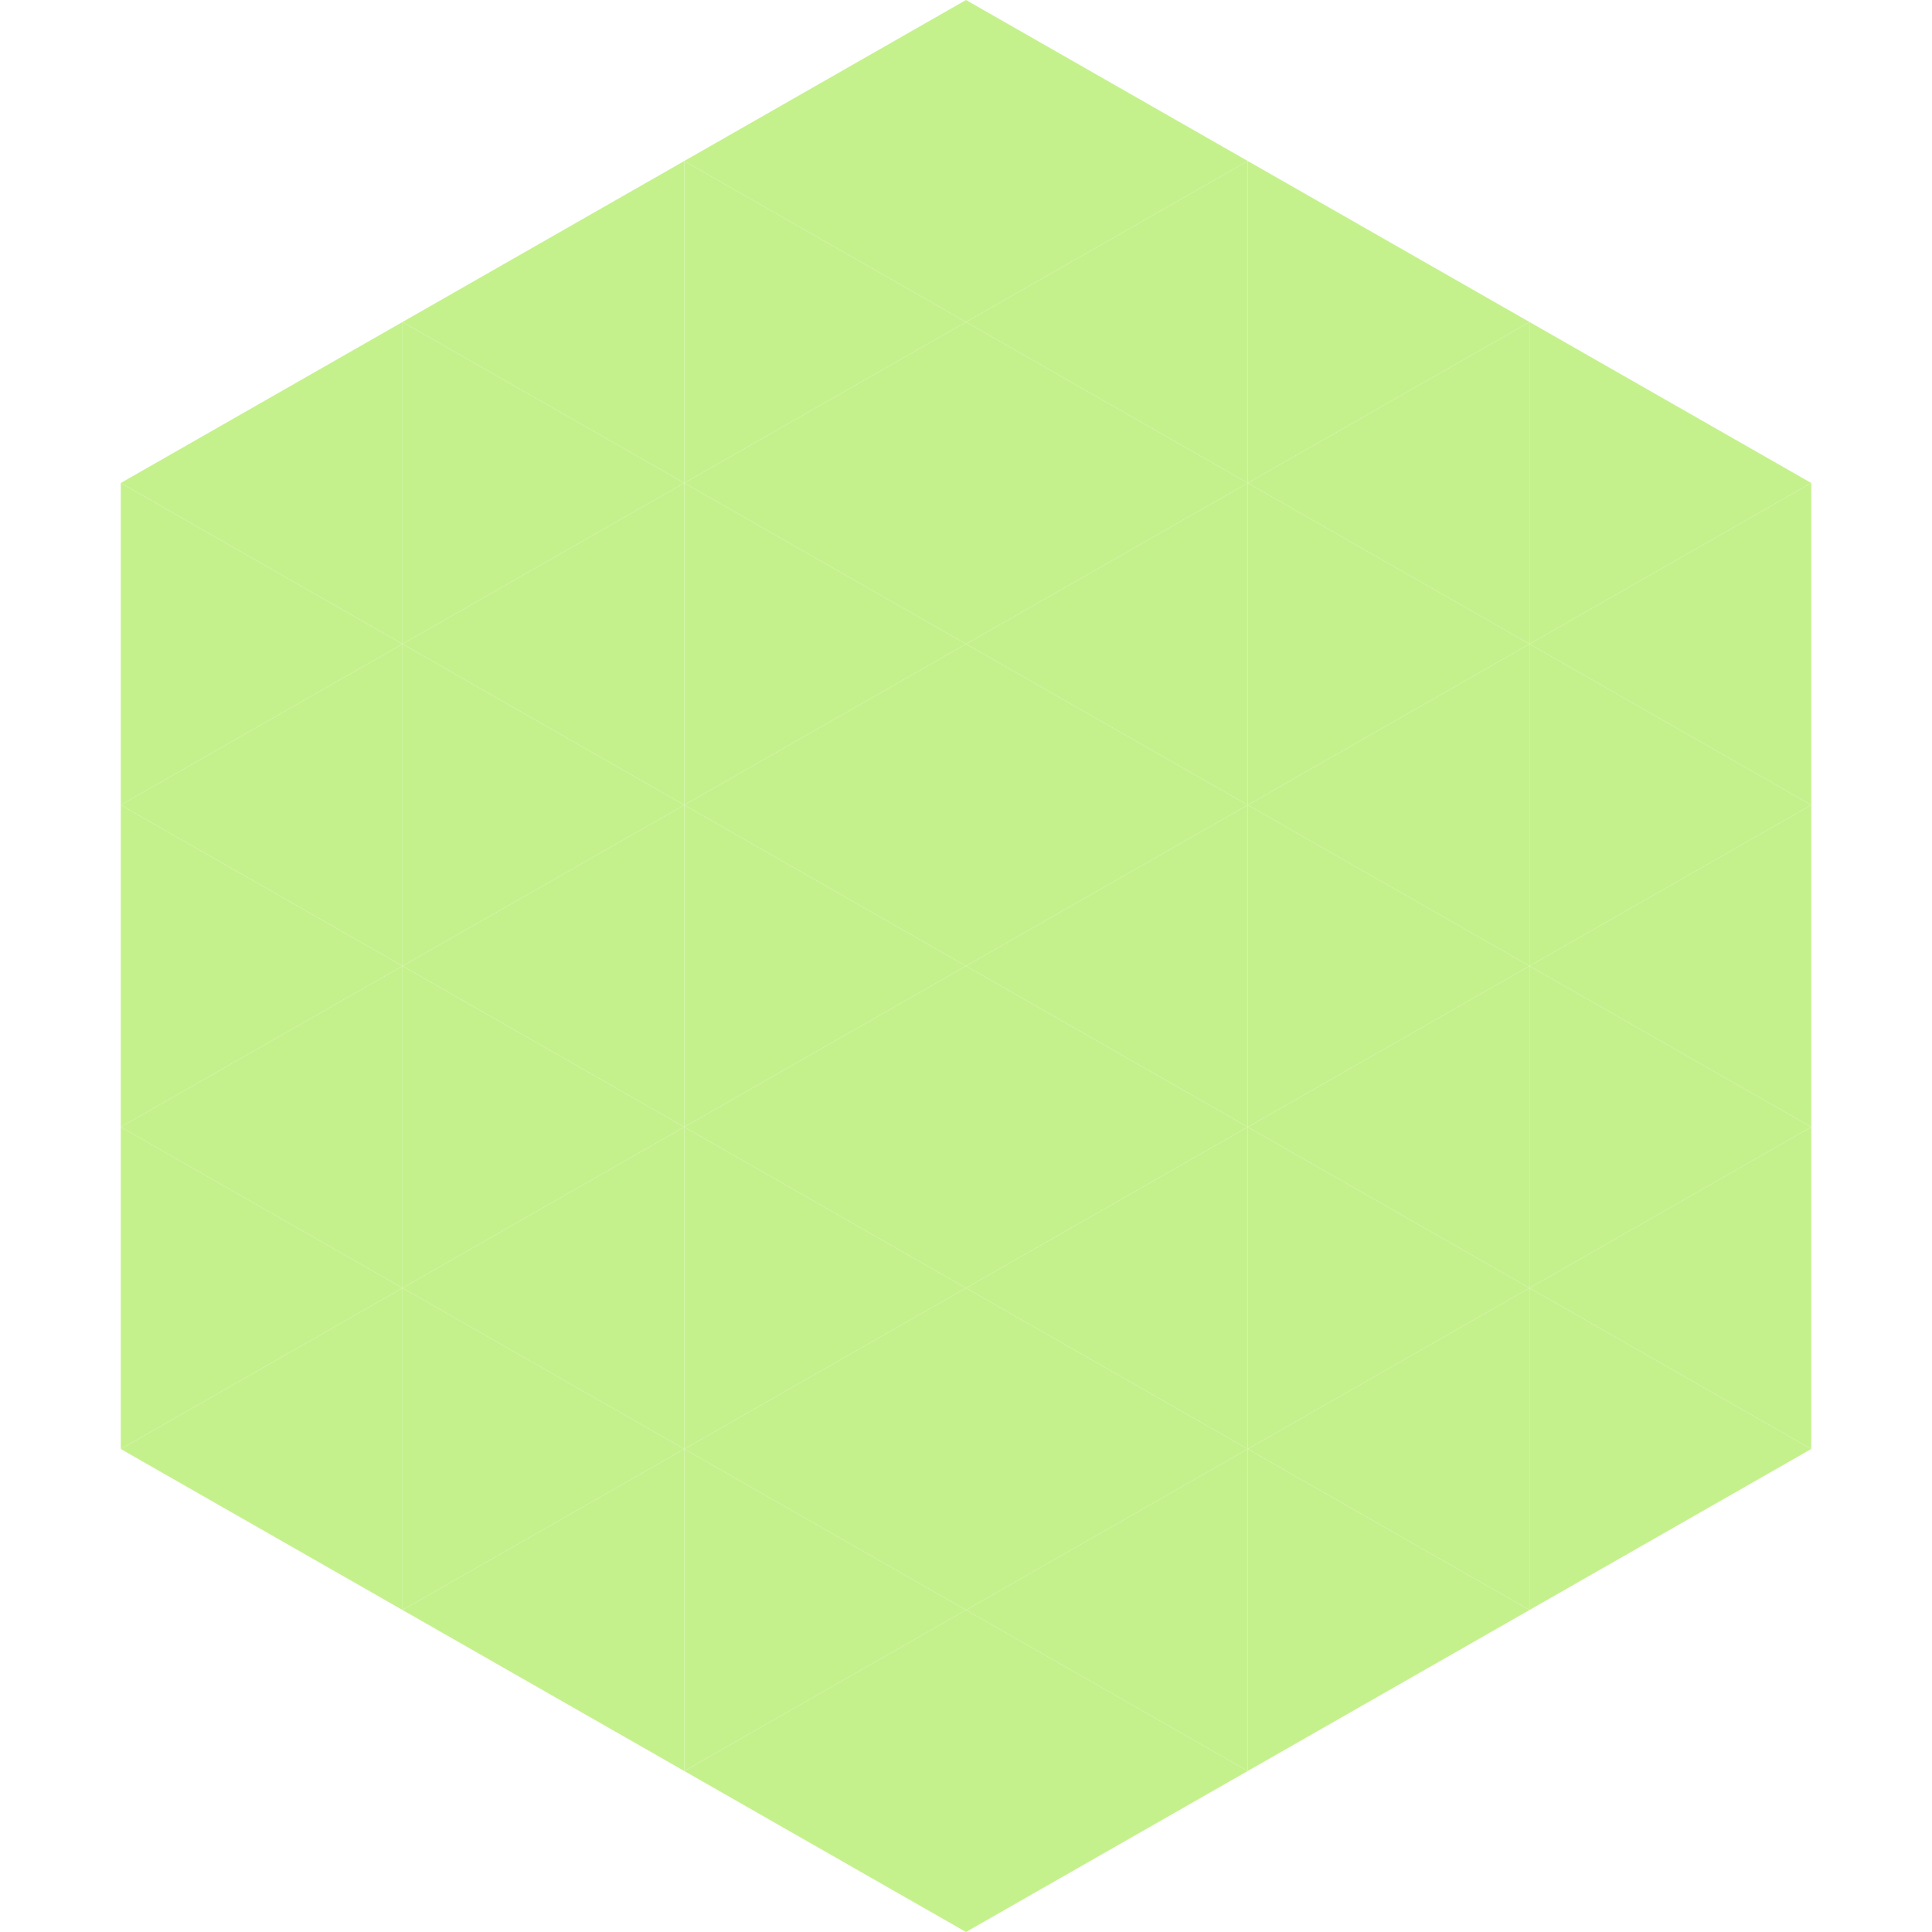
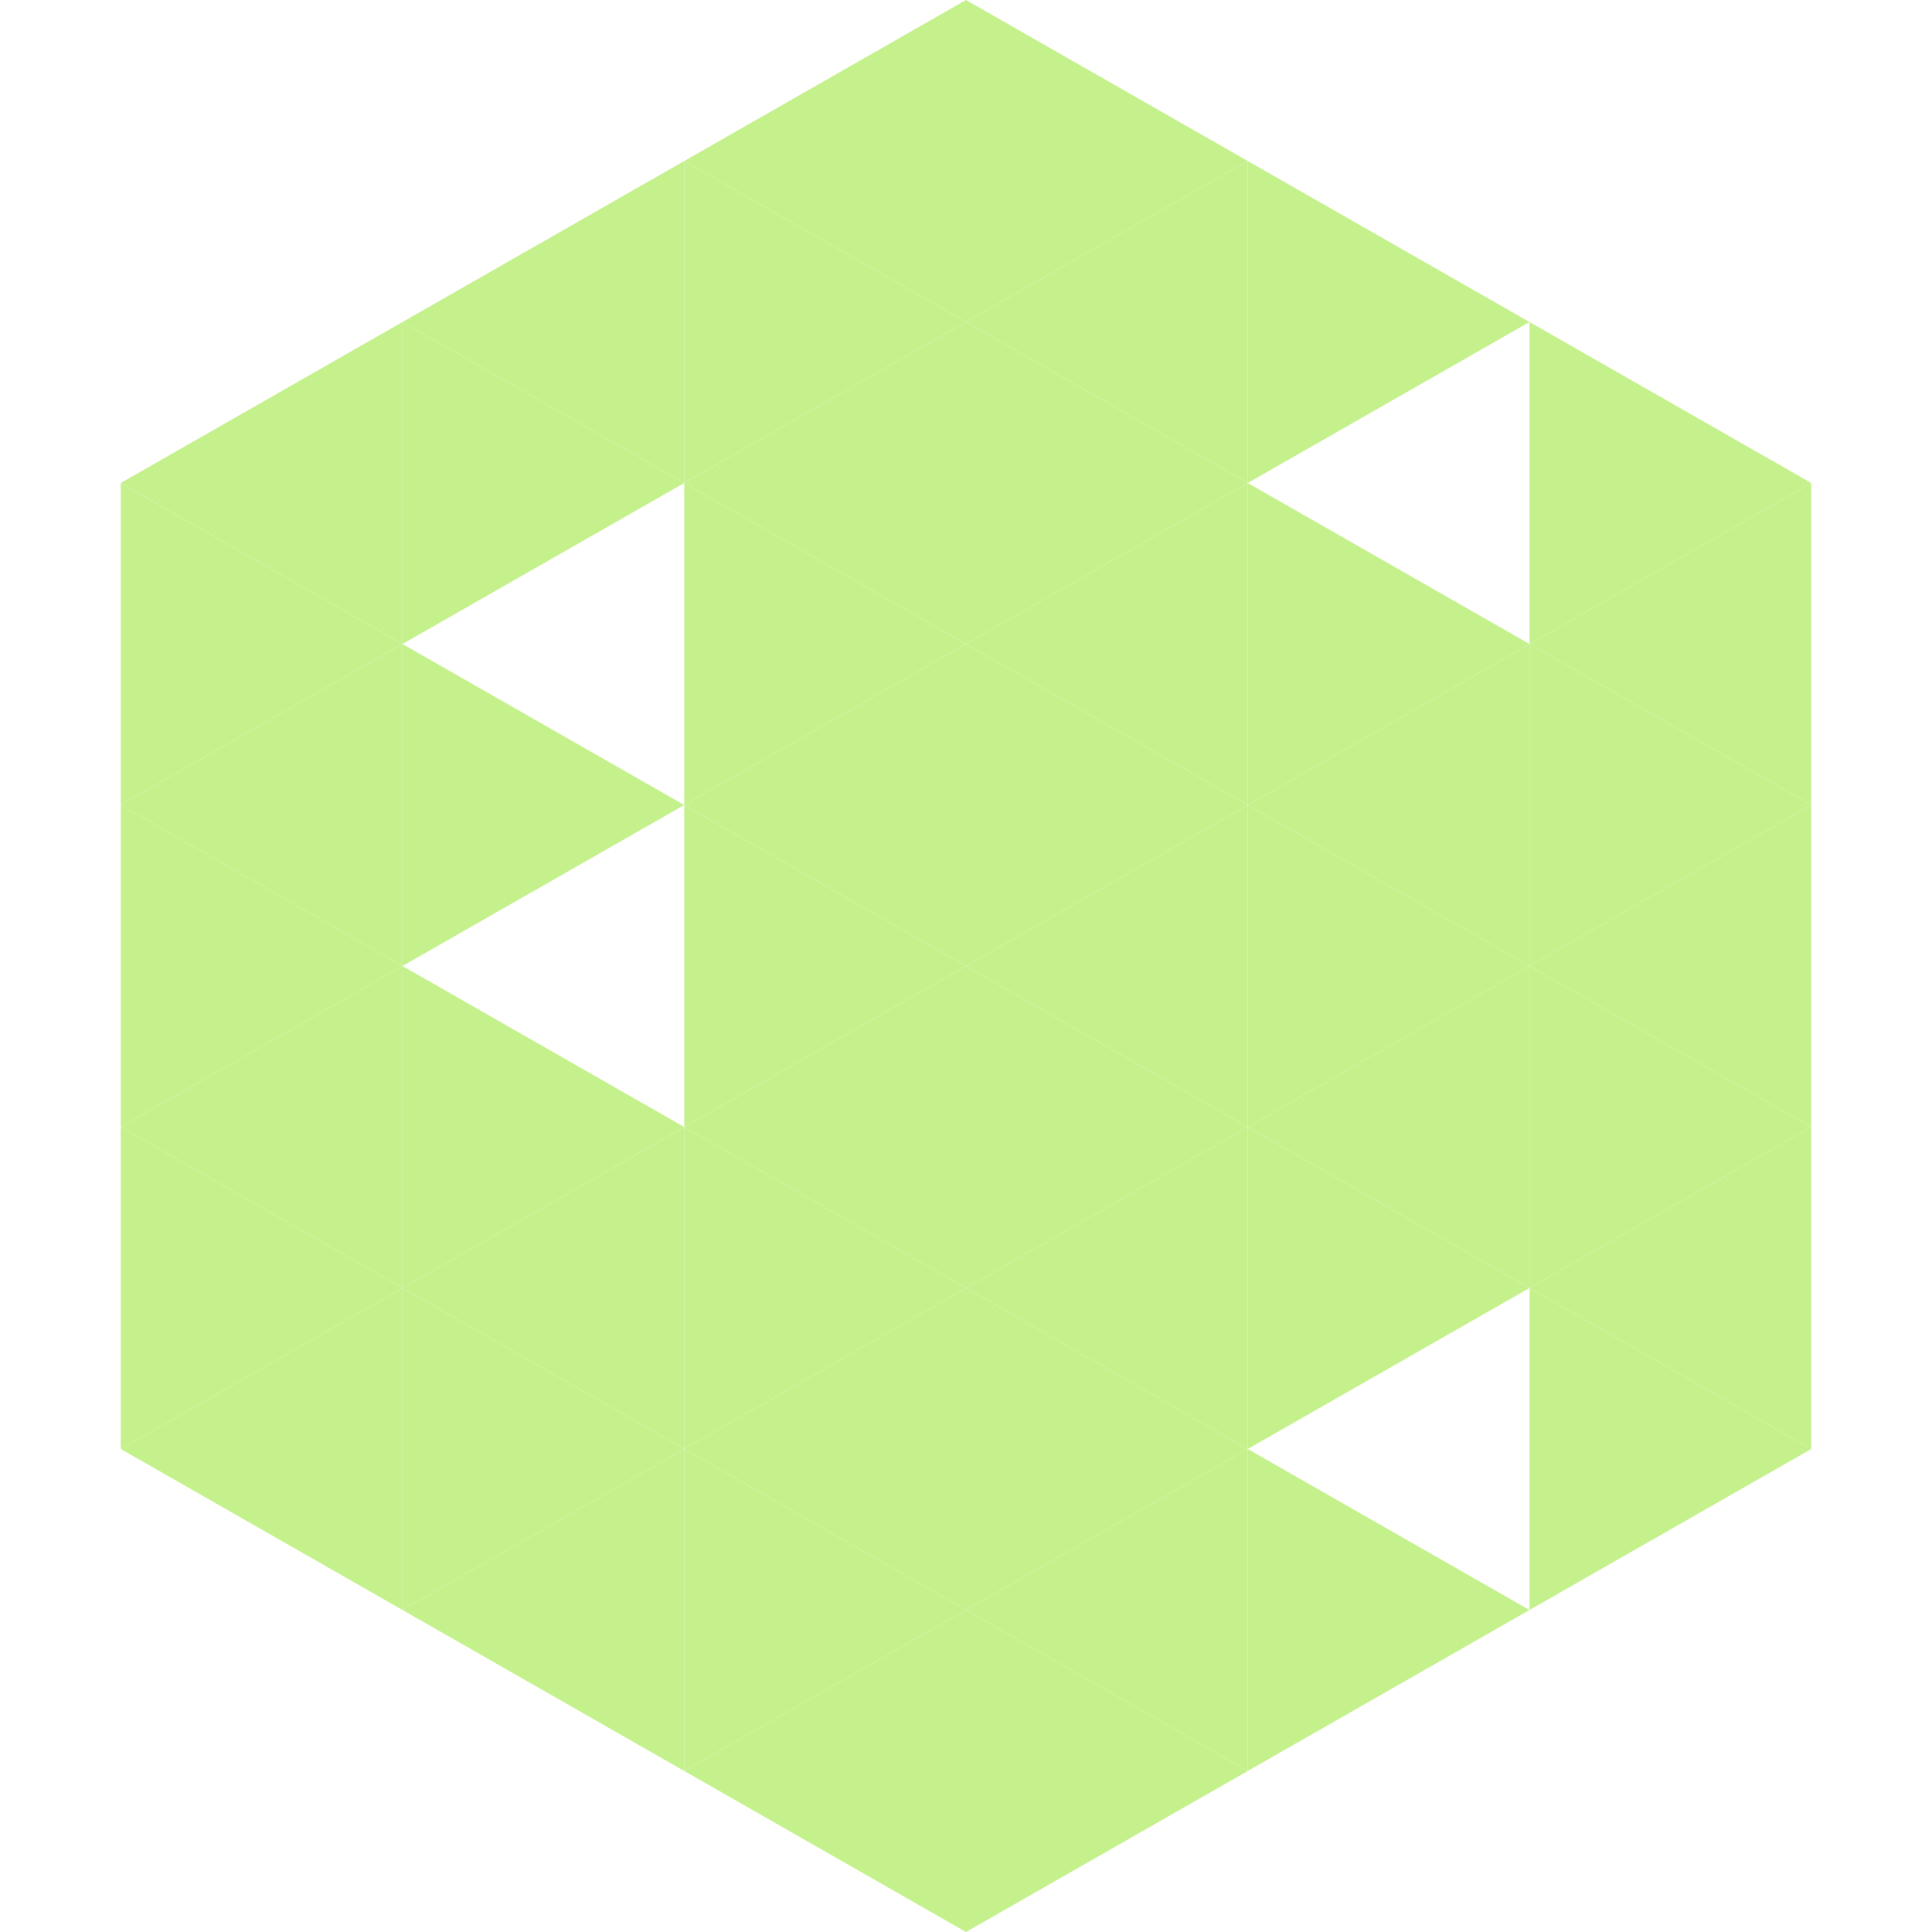
<svg xmlns="http://www.w3.org/2000/svg" width="240" height="240">
  <polygon points="50,40 15,60 50,80" style="fill:rgb(197,241,141)" />
  <polygon points="190,40 225,60 190,80" style="fill:rgb(197,241,141)" />
  <polygon points="15,60 50,80 15,100" style="fill:rgb(197,241,141)" />
  <polygon points="225,60 190,80 225,100" style="fill:rgb(197,241,141)" />
  <polygon points="50,80 15,100 50,120" style="fill:rgb(197,241,141)" />
  <polygon points="190,80 225,100 190,120" style="fill:rgb(197,241,141)" />
  <polygon points="15,100 50,120 15,140" style="fill:rgb(197,241,141)" />
  <polygon points="225,100 190,120 225,140" style="fill:rgb(197,241,141)" />
  <polygon points="50,120 15,140 50,160" style="fill:rgb(197,241,141)" />
  <polygon points="190,120 225,140 190,160" style="fill:rgb(197,241,141)" />
  <polygon points="15,140 50,160 15,180" style="fill:rgb(197,241,141)" />
  <polygon points="225,140 190,160 225,180" style="fill:rgb(197,241,141)" />
  <polygon points="50,160 15,180 50,200" style="fill:rgb(197,241,141)" />
  <polygon points="190,160 225,180 190,200" style="fill:rgb(197,241,141)" />
  <polygon points="15,180 50,200 15,220" style="fill:rgb(255,255,255); fill-opacity:0" />
  <polygon points="225,180 190,200 225,220" style="fill:rgb(255,255,255); fill-opacity:0" />
  <polygon points="50,0 85,20 50,40" style="fill:rgb(255,255,255); fill-opacity:0" />
  <polygon points="190,0 155,20 190,40" style="fill:rgb(255,255,255); fill-opacity:0" />
  <polygon points="85,20 50,40 85,60" style="fill:rgb(197,241,141)" />
  <polygon points="155,20 190,40 155,60" style="fill:rgb(197,241,141)" />
  <polygon points="50,40 85,60 50,80" style="fill:rgb(197,241,141)" />
-   <polygon points="190,40 155,60 190,80" style="fill:rgb(197,241,141)" />
-   <polygon points="85,60 50,80 85,100" style="fill:rgb(197,241,141)" />
  <polygon points="155,60 190,80 155,100" style="fill:rgb(197,241,141)" />
  <polygon points="50,80 85,100 50,120" style="fill:rgb(197,241,141)" />
  <polygon points="190,80 155,100 190,120" style="fill:rgb(197,241,141)" />
-   <polygon points="85,100 50,120 85,140" style="fill:rgb(197,241,141)" />
  <polygon points="155,100 190,120 155,140" style="fill:rgb(197,241,141)" />
  <polygon points="50,120 85,140 50,160" style="fill:rgb(197,241,141)" />
  <polygon points="190,120 155,140 190,160" style="fill:rgb(197,241,141)" />
  <polygon points="85,140 50,160 85,180" style="fill:rgb(197,241,141)" />
  <polygon points="155,140 190,160 155,180" style="fill:rgb(197,241,141)" />
  <polygon points="50,160 85,180 50,200" style="fill:rgb(197,241,141)" />
-   <polygon points="190,160 155,180 190,200" style="fill:rgb(197,241,141)" />
  <polygon points="85,180 50,200 85,220" style="fill:rgb(197,241,141)" />
  <polygon points="155,180 190,200 155,220" style="fill:rgb(197,241,141)" />
  <polygon points="120,0 85,20 120,40" style="fill:rgb(197,241,141)" />
  <polygon points="120,0 155,20 120,40" style="fill:rgb(197,241,141)" />
  <polygon points="85,20 120,40 85,60" style="fill:rgb(197,241,141)" />
  <polygon points="155,20 120,40 155,60" style="fill:rgb(197,241,141)" />
  <polygon points="120,40 85,60 120,80" style="fill:rgb(197,241,141)" />
  <polygon points="120,40 155,60 120,80" style="fill:rgb(197,241,141)" />
  <polygon points="85,60 120,80 85,100" style="fill:rgb(197,241,141)" />
  <polygon points="155,60 120,80 155,100" style="fill:rgb(197,241,141)" />
  <polygon points="120,80 85,100 120,120" style="fill:rgb(197,241,141)" />
  <polygon points="120,80 155,100 120,120" style="fill:rgb(197,241,141)" />
  <polygon points="85,100 120,120 85,140" style="fill:rgb(197,241,141)" />
  <polygon points="155,100 120,120 155,140" style="fill:rgb(197,241,141)" />
  <polygon points="120,120 85,140 120,160" style="fill:rgb(197,241,141)" />
  <polygon points="120,120 155,140 120,160" style="fill:rgb(197,241,141)" />
  <polygon points="85,140 120,160 85,180" style="fill:rgb(197,241,141)" />
  <polygon points="155,140 120,160 155,180" style="fill:rgb(197,241,141)" />
  <polygon points="120,160 85,180 120,200" style="fill:rgb(197,241,141)" />
  <polygon points="120,160 155,180 120,200" style="fill:rgb(197,241,141)" />
  <polygon points="85,180 120,200 85,220" style="fill:rgb(197,241,141)" />
  <polygon points="155,180 120,200 155,220" style="fill:rgb(197,241,141)" />
  <polygon points="120,200 85,220 120,240" style="fill:rgb(197,241,141)" />
  <polygon points="120,200 155,220 120,240" style="fill:rgb(197,241,141)" />
  <polygon points="85,220 120,240 85,260" style="fill:rgb(255,255,255); fill-opacity:0" />
  <polygon points="155,220 120,240 155,260" style="fill:rgb(255,255,255); fill-opacity:0" />
</svg>